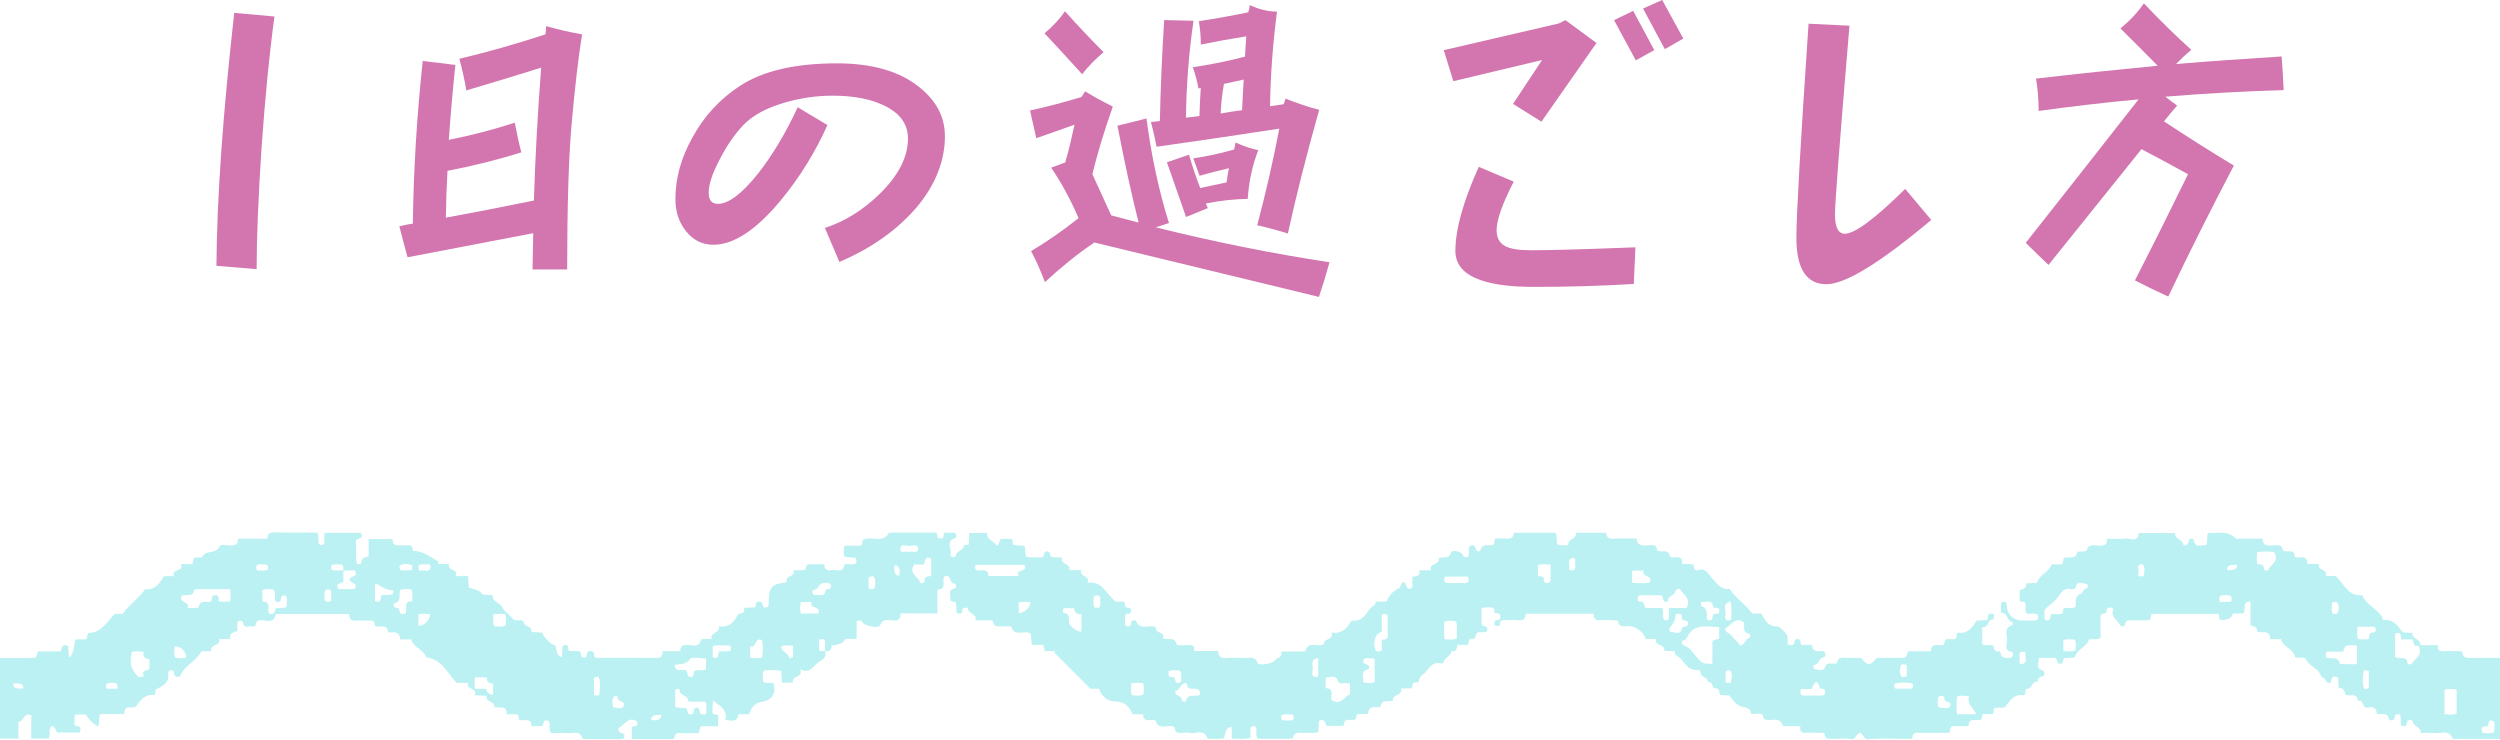
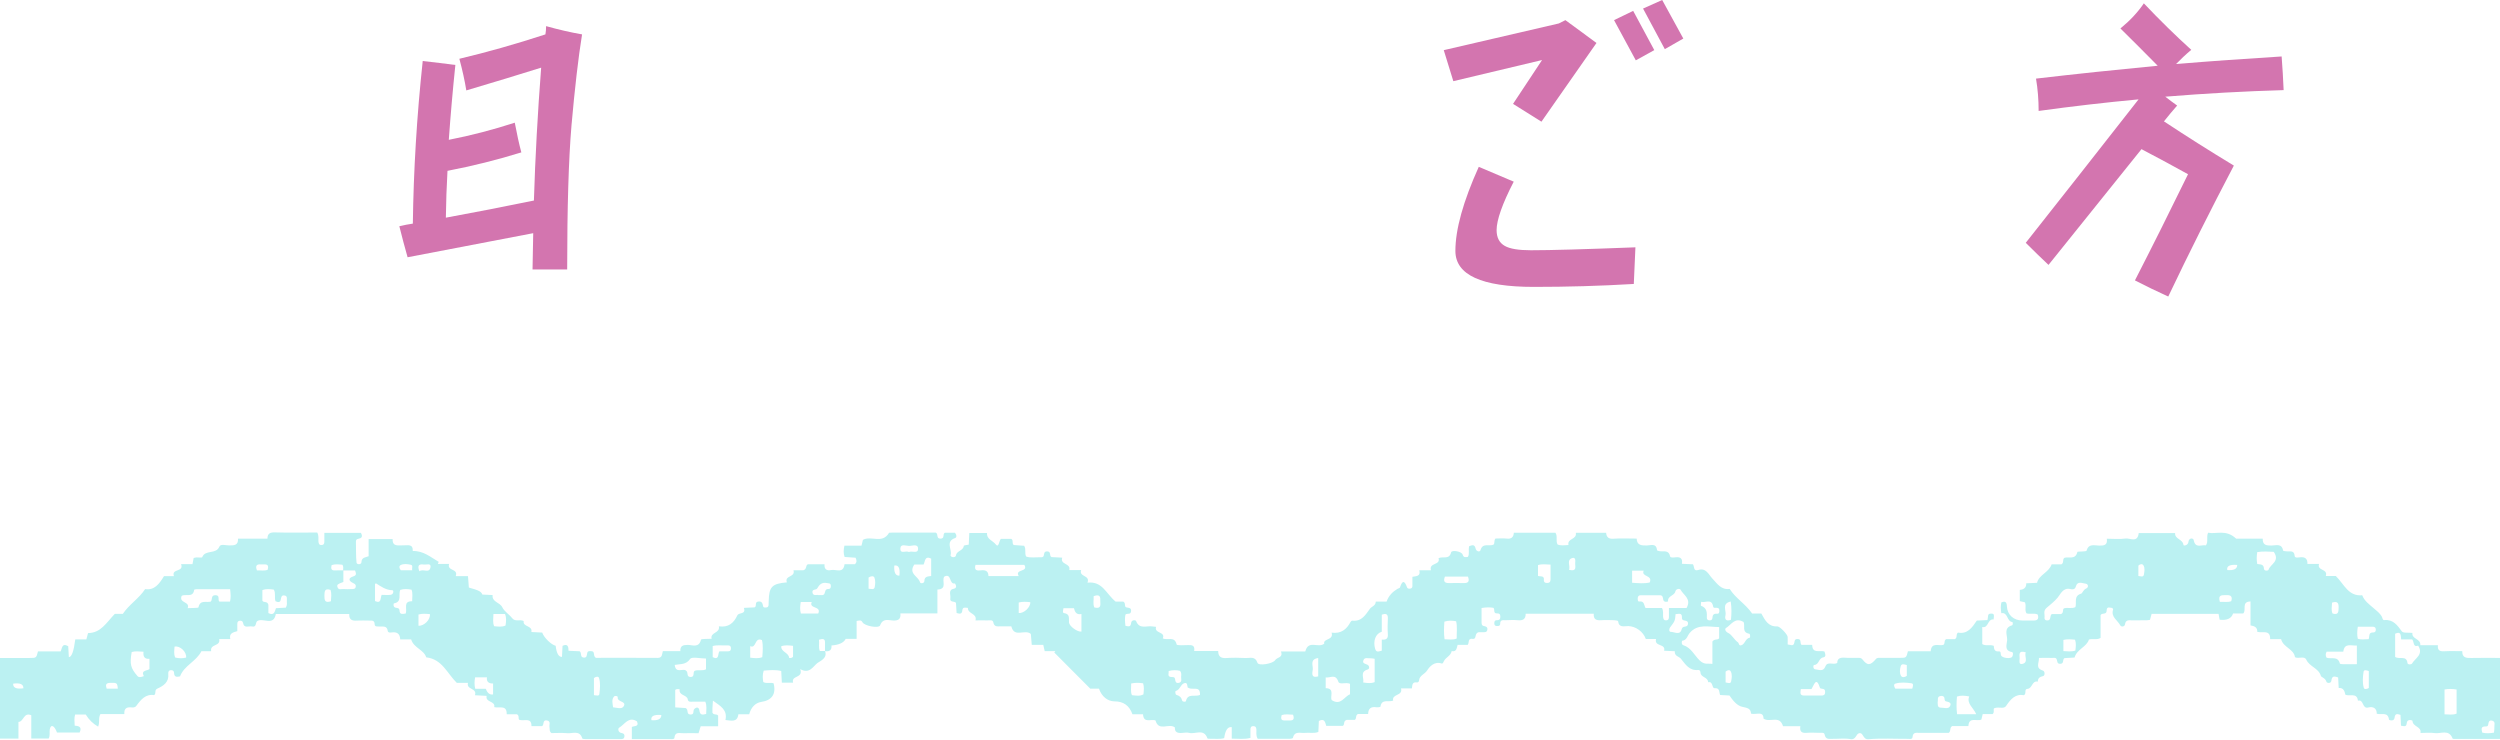
<svg xmlns="http://www.w3.org/2000/svg" id="_デザイン" viewBox="0 0 399.79 118.27">
  <defs>
    <style>.cls-1{fill:#bbf1f2;}.cls-2{fill:#d375af;}</style>
  </defs>
  <path class="cls-1" d="M131.95,104.16c.4,1.1-.83,1.57-1.21,1.85-.7,.52-1.27,1.84-2.77,.99,.53,1.52-1.5,.95-1.14,2.17h-1.8c-.03-.63-.07-1.21-.1-1.87-.95-.23-1.87-.13-2.8-.06-.22,.66-.17,1.24-.07,1.83,.54,.3,1.12,.02,1.65,.2,.45,1.75-.3,2.73-1.98,2.98-.95,.14-1.64,.9-1.92,1.97h-1.73c-.17,1.33-1.1,1.02-2.07,.92,.36-1.63-.79-2.23-2-3.1-.04,.57-.06,.89-.08,1.2,0,.28,0,.55,0,.74,.24,.43,.69,.12,.91,.46v1.7h-2.79c-.12,.41-.22,.73-.34,1.11-.84,0-1.63-.03-2.43,0-.56,.03-1.34-.31-1.43,.73-.02,.27-.39,.21-.62,.21-2.03,0-4.07,0-6.19,0v-1.93c.27-.21,1.23,.03,.82-.9-1.35-.86-1.97,.51-2.85,1.01-.24,.14-.18,.78,.42,.86,.36,.05,.47,.26,.42,.59-.06,.39-.37,.37-.65,.37-1.88,0-3.76,0-5.64,0-.15,0-.42-.03-.44-.1-.41-1.38-1.55-.76-2.39-.84-.87-.08-1.75-.02-2.55-.02-.38-.31-.24-.65-.31-.95-.08-.37,.28-.95-.41-1.07-.72-.13-.41,.64-.76,.91h-1.71c.02-1.42-1.08-.79-1.89-.99-.35-.11,.05-.67-.44-.91h-1.63c.04-1.55-1.14-.93-1.99-1.14,.21-1.03-1.46-.7-1.22-1.8-.65-.04-1.2-.06-1.87-.1,.4-1.19-1.42-.84-1.11-1.98h-1.79c-1.53-1.48-2.33-3.8-4.89-4.08-.37-1.23-2-1.49-2.41-2.87h-1.75c-.03-.92-.53-1.24-1.38-1.11-.23,.04-.58,.03-.61-.23-.12-.94-.82-.66-1.37-.72-.3-.03-.72,.09-.73-.39-.02-.62-.44-.56-.84-.56-.64,0-1.28-.04-1.92,0-.78,.06-1.35-.07-1.3-1.05h-11.74c-.36,2-2.02,.56-2.96,1.12-.34,.23-.08,1.05-.85,.87-.51-.11-1.27,.38-1.44-.59-.05-.29-.29-.35-.55-.32-.31,.04-.36,.27-.36,.52,0,.36,0,.72,0,1.14-.65,.19-1.36,.32-1.12,1.27h-1.78c.28,1.2-1.53,.74-1.28,1.94h-1.56c-.85,1.66-2.77,2.29-3.42,4.02-.49,.12-.94,.16-.96-.58,0-.28-.21-.42-.48-.41-.38,.01-.47,.28-.44,.58,.14,1.33-.76,1.93-1.75,2.37-.54,.25-.11,.76-.52,1.04-1.33-.22-2.11,.71-2.82,1.69-.25,.34-.56,.29-.85,.27-.74-.07-1.15,.19-1.09,1.07h-3.82c-.38,.64-.06,1.28-.37,2.01-.83-.48-1.47-1.09-1.98-1.94h-1.7c-.18,.59-.09,1.14-.07,1.78,.6,.05,1.24,.16,.79,1.1h-3.62c-.41-1.14-.99-1.39-1.15-.51-.09,.46,.09,.96-.18,1.47h-2.78v-3.72c-1.24-.55-1.21,1.07-2.05,1.06v2.67H0v-12.89c1.56,0,3.14,0,4.72,0,1.09,0,1.09,0,1.35-1.05h3.62c.26-.46,.17-1.42,1.22-.83,.03,.5,.06,1.12,.1,1.74q.66,.03,1.03-2.83h1.77c.1-.37,.18-.67,.27-1.01,2.06-.02,2.9-1.64,4.28-3.07h1.28c1.01-1.51,2.56-2.43,3.57-3.96,1.5,.22,2.26-.83,3.02-2.08h1.58c-.43-1.26,1.64-.59,1.15-1.91h1.82c.07-.36,.13-.66,.19-.99,.15-.03,.3-.08,.45-.09,.32-.02,.88,.08,.92-.04,.49-1.25,2.21-.4,2.74-1.68,.2-.49,1.03-.19,1.56-.2,.76,0,1.49,.03,1.42-1.08h4.71c0-.81,.41-1.02,1.18-1,2.27,.07,4.55,.02,6.78,.02,.28,.5,.16,.95,.19,1.38,.03,.34,.07,.65,.53,.62,.38-.03,.42-.31,.42-.6,0-.43,0-.86,0-1.35h5.85c.17,.33,.27,.67-.08,.85-.3,.15-.74,.04-.72,.58,.03,1.12-.02,2.24,.1,3.35,.03,.3,.76,.35,.78-.08,.03-.82,.66-.75,1.15-.96v-2.74h3.84c-.05,1.28,.93,.97,1.73,1,.67,.02,1.54-.28,1.49,.9,1.74-.03,2.87,1,4.15,1.74-.05,.11-.1,.22-.14,.33h1.8c-.38,1.17,1.52,.71,1.06,1.95h1.96c.05,.67,.09,1.25,.14,1.83,1.57,.43,1.98,.64,2.16,1.12,.5,.03,1.02,.05,1.64,.08-.14,1.14,1.15,1.13,1.55,1.96,.32,.67,1.09,1.11,1.56,1.72,.51,.66,1.2,.15,1.86,.47-.2,.99,1.45,.67,1.23,1.76,.65,.04,1.2,.07,1.73,.09,.27,.81,1.45,1.95,2.15,2.11q.21,1.81,1.01,1.78c.03-.58,.06-1.17,.09-1.77,.84-.4,.95,.13,.96,.79,.65,.03,1.24,.06,1.78,.08,.37,.28,.03,.9,.58,1,.63,.11,.54-.42,.64-.77,.09-.31,.37-.25,.6-.25,.74-.01,.23,.75,.77,1.07,3.18,0,6.53-.02,9.89,.01,.78,0,.67-.63,.82-1.08h2.8c-.04-.88,.44-.99,1.18-1,.74,0,1.79,.54,2.12-.83,.04-.17,1.04-.1,1.7-.15-.27-1.06,1.39-.86,1.16-1.99,1.56,.23,2.39-.55,2.96-1.76,.24-.5,1.41-.09,1.04-1.19,.64-.03,1.19-.06,1.71-.08,.42-.19-.04-.84,.57-.93,.64-.09,.7,.31,.8,.76,.06,.25,.32,.19,.51,.18,.24,0,.34-.18,.36-.39,.02-.2,.01-.4,.02-.6,.05-2.32,.51-2.81,2.91-3.02-.44-1.13,1.41-.79,1.05-1.93h1.58c.61-.2,.31-.75,.72-.96h2.67c-.08,.8,.36,1.07,1.06,.92,.77-.16,1.94,.62,2.14-.93h1.66c.36-.35,.27-.68,.1-1.04-.58-.04-1.17-.08-1.75-.12-.22-.61-.17-1.15-.03-1.81h2.73c.11-.43,.19-.76,.23-.93,1.36-.73,3.1,.72,4.18-1.13,.12,0,.36-.03,.59-.03,2.32,0,4.64,0,6.87,0,.48,.22,.01,.96,.75,.97,.75,0,.31-.72,.7-.94h1.63c.26,.29,.32,.74,.03,.84-1.63,.56-.45,1.83-.73,2.72-.06,.2,.18,.32,.4,.34,.22,.01,.43-.07,.46-.29,.11-.75,1.17-.72,1.25-1.52,0-.09,.5-.13,.79-.19,.03-.62,.06-1.21,.09-1.86h2.84c-.11,.98,.92,1.21,1.38,1.81,.49,.64,.52-.5,.82-.87h1.67c.39,.18,.05,.67,.39,.98,.52,.04,1.1,.08,1.67,.12,.36,.55,.03,1.16,.32,1.72,.73,.26,1.54,.09,2.32,.12,.19,0,.43,0,.49-.24,.09-.33,.03-.73,.59-.7,.64,.03,.25,.7,.66,.91,.49,.03,1.05,.06,1.71,.09-.38,1.17,1.41,.85,1.13,1.98h1.9c-.4,1.15,1.49,.77,1.01,2.02,2.39-.28,2.96,1.76,4.5,3.03h1.22c.48,.24,.08,.84,.53,.93,.41,.08,.81,.06,.71,.67-.09,.55-.62,.19-.89,.48-.12,.55-.08,1.13,0,1.79,.44,.08,.84,.26,.91-.46,.06-.55,.73-.48,.79-.31,.54,1.41,1.73,.7,2.63,.87,.15,.03,.31,.03,.57,.06-.35,1.1,1.56,.73,1.07,1.86,.79,.34,1.91-.42,2.22,.97,.03,.16,1.19,.12,1.83,.09,.65-.03,1.12,.06,.97,.95h3.84c.01,.95,.5,1.17,1.31,1.12,1.04-.07,2.08-.05,3.12,0,.67,.03,1.48-.35,1.85,.76,.18,.55,2.49,.15,2.84-.43,.29-.47,1.31-.37,.92-1.38h3.89c.5-1.94,2.07-.46,3.03-1.25-.21-.85,1.55-.51,1.18-1.76,1.54,.21,2.42-.55,3.04-1.73,.05-.09,.18-.2,.26-.19,1.52,.17,2.1-.91,2.85-1.93,.25-.33,.9-.45,.91-1.11h1.73c.33-.95,.96-1.57,1.75-2.05,.13-.08,.35-.11,.39-.21,.36-1.11,.71-1.21,1.13-.03,.08,.22,.3,.24,.51,.21,.23-.03,.35-.19,.35-.41,0-.48,0-.95,0-1.48,.62-.12,1.36-.06,1.1-1.05h1.87c-.37-1.25,1.57-.76,1.21-1.93,.71-.34,1.72,.29,2.01-.93,.1-.43,1.68-.16,1.84,.35,.17,.54,.47,.42,.85,.37,.29-.52,.03-1.1,.2-1.71,.42-.13,.86-.39,1.03,.39,.11,.5,.69,.57,.77,.27,.34-1.26,1.38-.58,2.08-.9,.26-.21,.03-.59,.32-.98,.54,0,1.17-.06,1.8,.01,.74,.09,1.1-.22,1.14-.94h6.65c.4,.59,0,1.29,.35,1.89,.53,.21,1.08,.11,1.74,.08-.25-1.08,1.4-.87,1.17-1.96h4.85c.05,.7,.39,1.01,1.18,.95,1.19-.09,2.4-.02,3.7-.02,.05,1.09,.78,1.11,1.63,1.1,.61,0,1.52-.44,1.63,.76,0,.07,.34,.15,.52,.17,.64,.05,1.37-.2,1.57,.81,.05,.26,.58,.18,.89,.15,.74-.08,1.15,.17,1,1.04,.61,.03,1.17,.06,1.77,.08,.23,.33,.04,1.18,.85,.91,1.23-.41,1.68,.76,2.19,1.3,.84,.88,1.43,1.91,2.83,1.73,.94,1.5,2.53,2.39,3.59,3.93h1.47c.6,1.09,1.11,2.13,2.55,2.06,.41-.02,1.64,1.28,1.66,1.69,.02,.39,0,.78,0,1.2,.48,.04,.92,.36,1.06-.27,.07-.33,.06-.61,.53-.6,.68,0,.32,.62,.62,.93h1.71c.04,1.47,1.19,.83,1.96,1.06,.14,.36,.33,.87-.2,.95-.76,.13-.62,1.16-1.44,1.21-.19,.01-.21,.68,.19,.7,.55,.03,1.25,.46,1.61-.48,.34-.87,1.24-.15,1.89-.55,0-.74,.51-.89,1.24-.83,.67,.06,1.36,0,2.04,.02,.27,0,.53-.03,.75,.25,.8,1.02,1.25,1,2.15-.06,.22-.26,.51-.18,.77-.19,1.04-.01,2.08,0,3.12,0,.97,0,.97-.01,1.23-1.05h3.64c.12-1.52,1.31-.81,2.02-1.02,.35-.24,.05-.68,.45-.92h1.4c.46-.26,.11-.74,.49-1.05,1.52,.3,2.27-.8,3.02-1.92,.54-.03,1.1-.05,1.7-.08,.04-.22,.08-.41,.09-.6,.01-.29,.13-.44,.44-.43,.19,0,.44-.03,.49,.22,.04,.23-.02,.47-.04,.71-1-.12-.78,1.44-1.81,1.21v2.73c.55,.36,1.19,.02,1.84,.28,.04,.43,.05,.96,.81,.89,.39-.04,.25,.42,.36,.65,.2,.42,1.54,.58,1.78,.2,.15-.24,.19-.71-.05-.75-1.28-.23-.8-1.22-.76-1.88,.05-.82-.64-1.97,.78-2.39,.17-.05,.14-.51,.06-.52-.94-.11-.68-1.61-1.77-1.42-.1-.64-.13-1.19,.01-1.73,.65-.26,.85-.03,.88,.63,.06,1.37,1.09,2.27,2.49,2.27,.6,0,1.2-.01,1.8,0,.69,.01,.82-.35,.64-.95-.55-.29-1.18-.02-1.79-.19-.35-.51,0-1.15-.25-1.77-.24-.06-.53-.12-.83-.19v-1.8c.63-.05,1.07-.35,1.03-1.05,.62-.03,1.13-.05,1.73-.08,.32-1.31,1.89-1.64,2.34-2.96h1.57c.45-.27,.09-.76,.47-1.04,.68-.21,1.78,.36,2.07-.93,.02-.08,.52-.05,.8-.08,.23-.03,.64-.03,.67-.12,.32-1.2,1.28-.83,2.03-.82,.77,.01,1.35-.06,1.21-1.1,1.07,0,2.04,.11,2.97-.03,.74-.11,1.94,.76,2.13-.87h5.82c-.09,.98,1.25,.95,1.34,1.92,.01,.14,.73,.07,.79-.51,.07-.7,.78-.64,.84-.3,.26,1.41,1.25,.71,1.96,.85,.41-.61,.03-1.29,.34-2.02,1.32,.27,2.87-.59,4.49,.95h4.25c-.04,1.08,.63,1.1,1.41,1.1,.69,0,1.64-.41,1.85,.81,.01,.07,.35,.1,.55,.12,.54,.07,1.23-.25,1.3,.75,.02,.32,.56,.24,.85,.2,.78-.09,1.22,.19,1.19,1.06h1.85c-.34,1.14,1.47,.74,1.09,1.93h1.6c1.34,1.33,2,3.28,4.22,3.08,.36,.93,1.11,1.44,1.8,2.04,.47,.41,1.04,.82,1.35,1.41,.11,.2,.09,.55,.38,.52,1.44-.13,2.08,.82,2.81,1.81,.22,.3,1.05,.16,1.69,.24-.16,1.02,1.37,.89,1.26,1.97h2.81c-.1,.96,.46,1.01,1.18,.96,.87-.05,1.75-.01,2.72-.01-.03,1.04,.61,1.11,1.41,1.09,1.51-.04,3.03-.01,4.63-.01v12.96c-1.33,0-2.67,0-4.02,0-.96,0-1.92,0-2.88,0-.24,0-.65,.02-.69-.08-.59-1.54-1.89-.71-2.87-.86-.7-.11-1.43-.02-2.26-.02,.2-1.05-1.25-.96-1.28-1.94,0-.08-.86-.38-.92,.37-.05,.67-.47,.47-.92,.41-.03-.55-.05-1.1-.08-1.73-.46-.13-.86-.33-.95,.47-.07,.63-.88,.38-.89,.28-.16-1.29-1.18-.72-1.95-.93,0-.87-.56-1.21-1.37-1-1,.26-.68-1.36-1.64-1.09-.16-1.33-1.27-.65-2.01-.95-.12-.53-.27-1.15-1.07-1.08-.03-.62-.06-1.13-.09-1.69-.54-.16-.98-.35-1.08,.52-.06,.53-.75,.37-.79,.18-.13-.57-.84-.76-.88-.92-.36-1.28-1.82-1.48-2.34-2.61-.31-.67-1.19-.1-1.81-.4-.18-1.34-1.87-1.54-2.22-2.89h-1.75c.03-1.6-1.21-.92-2.07-1.18,.06-.68-.43-.93-1.07-1.02v-3.83c-1.53,.04-.59,1.36-1.17,1.92h-1.62q-.39,1.21-2.15,1c-.05-.28-.1-.58-.17-.93h-10.71c-.08,.29-.16,.59-.26,.95-.18,.03-.37,.07-.56,.07-.76,0-1.52,0-2.28,.01-.49,0-1.05-.15-1.16,.66-.06,.38-.61,.42-.75,.14-.42-.81-1.53-1.33-1.15-2.51,.02-.06-.05-.14-.11-.27-.36,0-.91-.34-.92,.42,0,.73-.73,.29-.97,.73v3.64c-.59,.37-1.21,.07-1.86,.26-.37,1.21-1.93,1.53-2.3,2.88-.55,.03-1.11,.06-1.6,.09-.4,.22-.02,.88-.66,.91-.56,.03-.48-.38-.59-.7-.12-.34-.47-.24-.73-.24-.67-.02-1.35,0-2.11,0,.03,.81-.63,1.63,.62,2.02,.37,.12,.34,.81,.05,.88-.56,.13-.84,.33-.86,.89-.95-.2-.85,1.1-1.66,1.16-.57,.05-.09,.73-.55,1.01-1.37-.25-2.13,.63-2.86,1.72-.36,.55-1.14,.08-1.88,.36-.25,.11,.09,.61-.27,.94h-1.59c-.08,.36-.15,.65-.21,.88-.78,.33-1.99-.5-2.08,1.04h-2.59c-.47,.27-.13,.75-.55,1.09-1.47,0-3.06,0-4.66,0-.48,0-1.06-.18-1.13,.66-.03,.43-.51,.28-.8,.29-2.08,.01-4.17-.12-6.23,.06-.96,.08-.79-1.1-1.5-.96-.55,.11-.48,1.1-1.39,.94-.93-.16-1.91-.03-2.87-.04-.54,0-1.12,.15-1.27-.69-.07-.38-.53-.26-.84-.27-.68-.02-1.36-.05-2.04,0-.75,.06-1.15-.17-1-1.06h-2.77c-.57-1.86-2.1-.5-3.12-1.22-.01-1.29-1.18-.56-2-.79-.03-.82-.58-.92-1.36-1.08-.86-.17-1.51-.98-2.09-1.82-.41-.02-.93-.05-1.49-.08-.2-.43,.02-1.15-.88-1.09-.49,.03-.2-1.15-1.04-.95,0-.84-1.18-.74-1.22-1.55-.01-.21-.12-.43-.35-.41-1.44,.14-2.02-.86-2.79-1.81-.29-.36-1.05-.39-.97-1.19-.57-.03-1.09-.05-1.71-.08,.31-1.18-1.61-.61-1.29-1.87h-1.63c-.43-1.2-1.61-2.03-2.8-2.07-.64-.02-1.5,.34-1.64-.79,0-.08-.42-.14-.65-.15-.68-.02-1.36-.05-2.04,0-.75,.05-1.27-.09-1.2-1.03h-10.89c.02,.9-.49,1.12-1.3,1.03-.63-.06-1.28-.02-1.92,0-.37,0-.85-.11-.85,.53,0,.4-.28,.42-.58,.4-.24-.02-.35-.15-.36-.38-.02-.32,.05-.56,.44-.55,.43,0,.53-.23,.52-.61,0-.37-.18-.49-.52-.48-.67,.03-.31-.62-.58-.89-.56-.1-1.15-.1-1.9,.03,0,.74,0,1.48,0,2.23,0,.28,0,.59,.37,.65,.36,.06,.62,.18,.55,.61-.08,.46-.46,.36-.76,.38-.28,.01-.56,0-.62,0-.76,.18-.24,1.15-.97,1.06-.82-.11-.51,.63-.78,.96h-1.62c-.15,.49-.15,1.17-.95,1-.13,.76-.94,.98-1.24,1.6-.09,.19-.17,.45-.38,.38-1.14-.39-1.94,.53-2.3,1.11-.38,.61-1.22,.79-1.29,1.57-.02,.24-.16,.38-.38,.35-.73-.11-.71,.46-.77,.96h-1.74c.34,1.23-1.5,.83-1.26,1.95-.74,.29-1.84-.34-2.03,.97,0,.06-.45,.12-.67,.09-.83-.13-1.28,.19-1.3,1.08h-1.63c-.46,.24-.15,.68-.5,.94h-1.3c-.62,.2-.24,.76-.63,.96h-2.64c-.17-.56-.25-1.27-1.18-.79-.03,.56-.05,1.15-.08,1.76-.72,.28-1.44,.07-2.14,.15-.71,.08-1.65-.38-1.93,.8-.02,.09-.35,.14-.54,.15-1.71,.01-3.42,0-5.08,0-.34-.54-.18-1.04-.22-1.5-.03-.32-.11-.53-.49-.53-.38,0-.46,.23-.46,.54,0,.43,0,.87,0,1.34-1.03,.27-1.97,.11-2.99,.12v-1.84q-.95-.15-1.21,1.76c-.76,.21-1.55,.07-2.34,.1-.12,0-.32-.01-.34-.07-.57-1.63-1.94-.61-2.91-.87-.34-.09-.72-.04-1.08,0-.74,.08-1.28-.08-1.21-.87-.96-.76-2.58,.73-3.1-1.11-.68-.32-1.9,.54-2-1h-1.69c-.49-1.39-1.44-2.06-2.86-2.06-1.1,0-2.07-.78-2.49-2.03h-1.39c-2.02-2.03-3.89-3.9-5.76-5.78,.05-.07,.1-.15,.16-.22h-1.69c-.08-.35-.15-.64-.23-1h-1.84c-.06-.67-.1-1.26-.15-1.75-.95-.84-2.64,.7-3.12-1.22-.58,0-1.14,0-1.7,0-.49,0-1.04,.14-1.18-.64-.08-.45-.59-.3-.93-.31-.6-.02-1.19,0-1.92,0,.31-1.14-1.27-1.01-1.21-2-.37,0-.84-.24-.9,.42-.05,.63-.44,.53-.91,.4-.03-.54-.07-1.09-.1-1.63-.28-.31-1.03-.03-.9-.74,.1-.54-.43-1.35,.62-1.53,.23-.04,.33-.24,.29-.45-.02-.14-.16-.39-.2-.38-.94,.2-.48-1.72-1.68-1.09-.47,.63,.58,2-1.1,2.07v3.81h-5.92c.1,.95-.35,1.17-1.17,1.14-.73-.03-1.63-.42-2.07,.77-.2,.53-2.51,.11-2.82-.49-.22-.42-.51-.27-.94-.21v2.86h-1.74q-.47,.93-2.28,1.06c.07,.74-.32,1.02-1.04,.91,0-.44,0-.87,.01-1.31,.02-.77-.4-.68-.97-.52,.09,.62-.12,1.21,.14,1.8h.85Zm-77.08-12.92c-.02-.3,.11-.62-.12-.93-.57-.05-1.15-.14-1.72,.06-.13,.53-.09,.9,.57,.85,.43-.03,.87-.01,1.31-.02v1.87c-.9,.31-1.04,.43-.96,.75,.14,.6,.63,.35,.98,.38,.43,.04,.88,.01,1.32,0,.28,0,.59,0,.64-.38,.05-.33-.14-.45-.44-.59-.69-.33-.82-.78,.03-1.05,.61-.19,.45-.51,.3-.95-.64,0-1.27,0-1.9,0Zm220.06,9.04c-1.72-.02-3.43-.57-4.72,.94-.38,.44-.44,1.16-1.21,1.25-.04,0-.17,.59,.17,.7,1.27,.39,1.8,1.65,2.65,2.46,.76,.72,1.25,.42,2.02,.54v-3.58c.36-.5,.83-.16,1.08-.53v-1.78Zm-5.23-3.04c.85-1.5-.5-2.06-.95-2.94-.1-.19-.73-.2-.84,.3-.16,.69-1.26,.67-1.16,1.57,0,.04-.69,.25-.78-.31-.05-.33-.07-.66-.51-.67-1.04,0-2.07,0-3.11,0-.28,0-.44,.18-.45,.45,0,.23-.02,.6,.27,.55,.82-.11,.72,.63,.98,1.04h2.63c.25,.47,.14,.92,.17,1.35,.03,.34,.07,.65,.52,.62,.38-.02,.42-.31,.42-.59,0-.43,0-.86,0-1.38h2.79Zm59.89,.96c.52-.23,.14-.77,.51-.93,.61-.15,1.22,.1,1.79-.18,.24-.75-.32-1.8,.93-2.16,.18-.05,.34-.64,.8-.82,.4-.16,.36-.72-.09-.77-.54-.06-1.32-.49-1.58,.47-.14,.5-.55,.47-.86,.39-1.17-.29-1.59,.84-2.03,1.36-.53,.63-1.17,1.13-1.76,1.63-.62,.52-.27,1.07-.35,1.6-.04,.27,.16,.44,.44,.43,.68,0,.34-.71,.72-1.02h1.48Zm-292.79-3.98c-1.82,0-3.57,0-5.31,0-.15,0-.43,.05-.44,.1-.17,1.34-1.4,.59-2,.97-.49,1.19,1.4,.88,.96,1.96,.69-.05,1.7,.01,1.73-.13,.26-1.29,1.3-.7,1.97-.92,.3-.31-.04-1.03,.75-1.02,.81,0,.28,.8,.64,1.03h1.68c.16-.63,.11-1.21,.02-1.98Zm127.01-3.89h-7.81c-.27,.9,.25,.95,.82,.88,.74-.1,1.24,.08,1.25,.91h4.84c-.68-1.17,1.6-.58,.9-1.79Zm219.2,14.71c.71,.5,1.82-.33,1.99,1.01,.03,.25,.61,.25,.72,.06,.51-.87,1.89-1.43,.98-2.87-.84,.33-.62-.59-.95-.99h-1.77c-.07-.54,.06-1.39-.96-.91v3.7Zm-167.12,4.31c-.69-.31-1.68,.21-1.87-.34-.46-1.34-1.29-.55-2.02-.68v1.72c1.55,.03,.61,1.4,.98,1.92,1.47,.91,1.96-.58,2.91-.94v-1.69Zm161.01-6.12c-.94,.06-1.99-.47-2.17,.98h-2.67c-.19,.37-.18,.66,0,.97,.72,.25,1.82-.32,2.12,.93,.02,.07,.29,.1,.44,.1,.74,.01,1.49,0,2.28,0v-2.98Zm-263.97,10.92c0-.64,.14-1.26-.14-1.94-.68,0-1.36,0-2.03,0-.3,0-.7,.09-.77-.35-.12-.79-1.47-.59-1.3-1.62,0-.01-.5-.15-.71,.1v2.78c.64,.04,1.22,.08,1.68,.11,.5,.27,.04,1.01,.75,1.03,.67,.03,.38-.56,.58-.82,.31-.4,.78-.41,.85,.15,.1,.8,.49,.74,1.1,.58Zm-89.99-9.93c-.73-.04-1.32-.13-1.88,.05-.33,1.92-.19,2.56,.93,3.85,.22,.25,.58,.17,1.01,0-.52-.98,.55-.82,.9-1.13v-1.64c-.76,.08-1.05-.34-.95-1.12Zm22.77-7.06c.24-.4,.17-.76,.16-1.11,0-.33,.12-.78-.42-.83-.44-.05-.48,.29-.54,.62-.11,.63-.51,.43-.85,.31-.22-.62,.07-1.25-.27-1.86-.6-.08-1.2-.17-1.83,.08v1.69c.21,.38,.77,0,.96,.65v1.33c.95,.5,1.02-.31,1.21-.78,.61-.04,1.12-.06,1.59-.09Zm233.12,2.31c-1.41-.84-1.98,.47-2.82,.96-.22,.13-.13,.55,.34,.78,.65,.31,.95,1.09,1.58,1.51,.15,.1,.13,.57,.49,.48,.65-.16,.66-1.1,1.4-1.23,.08-.01,.09-.59-.09-.63-1.24-.21-.62-1.26-.9-1.87Zm112.09,14.76c.72,0,1.34,.15,1.93-.12v-3.85c-.68-.11-1.28-.12-1.93,0v3.97Zm-278.02-8.92c-.91,0-2.26-.34-2.54,.07-.67,.96-1.55,.77-2.46,.95,.15,1.46,1.37,.48,1.8,.91,.44,.27,0,.99,.71,1.02,.79,.03,.3-.81,.71-1,.58-.2,1.2,.07,1.78-.23v-1.72Zm33.31-15.03c-1,1.5,.67,1.87,.91,2.83,.06,.25,.69,.21,.7-.19,.01-.81,.64-.72,1.09-.81v-2.78c-1.05-.52-.95,.46-1.22,.95h-1.48Zm74.75,12c.72,.07,1.03-.16,.98-.85-.06-.83-.04-1.67,0-2.51,.03-.75-.3-.86-.97-.62v2.72c-1.01,.31-1.43,1.51-1.06,2.74,.2,.67,.62,.38,1.06,.29v-1.77Zm95.07,11.93c-.47-1.08-1.57-1.69-1.12-2.84-.76-.14-1.34-.19-1.96,.02-.08,.94-.11,1.86,.02,2.82h3.06Zm-251.16-16.09c.31-.78-.48-1.99,1.04-1.97,0-.67,.13-1.26-.1-1.85-.6-.11-1.18-.16-1.79,.03-.37,.7,.35,1.92-1.02,2.16-.09,.02-.18,.63,.31,.7,.29,.04,.56,.06,.58,.45,.03,.71,.53,.52,.98,.48Zm105.2-.86c-.06,.31-.18,.75,.07,.78,1.04,.14,.75,.89,.81,1.51,.06,.6,1.34,1.54,1.99,1.45v-2.81c-.82,.18-1.07-.38-1.2-.93h-1.67Zm193.55-9.01c-.81-.04-1.72-.11-2.65,.04-.11,.69-.12,1.27,0,1.9,.45,.1,1.04-.04,1.07,.75,.02,.42,.68,.35,.73,.18,.29-.92,1.88-1.34,.85-2.86ZM77.69,110.15q.38,1.04,1.16,.9v-1.75c-.66,.02-1.09-.26-.98-.98h-1.89c-.12,.64-.14,1.2,.02,1.83h1.69Zm153.29-10.74c-.07,.98-.11,1.87,.03,2.82,.71,0,1.33,.15,1.94-.12-.02-.95,.12-1.86-.09-2.76-.62-.11-1.2-.16-1.88,.06Zm-11.15,5.94c-.32-.04-.51-.1-.7-.08-.37,.04-.87-.2-1.08,.27-.25,.57,.26,.58,.62,.76,.35,.17,.37,.67,.05,.76-1.31,.38-.56,1.32-.72,2.08,.66,.09,1.24,.18,1.83-.06v-3.72Zm-29.96,4.52c.15,.19,.08,.14,.06,.07-.09-.31-.02-.86-.55-.69-.61,.19-.66,1.08-1.37,1.25-.09,.02-.09,.56,.12,.62,.51,.15,.79,.4,.92,.92,.05,.21,.57,.24,.6,.07,.29-1.32,1.5-.61,2.25-.99,.05-1.65-1.31-.55-2.03-1.25Zm71.13-18.61v1.93c1,.07,1.92,.16,2.81-.04,.55-1.22-1.42-.87-.96-1.89h-1.84Zm-141.03,13.91c.7,.08,1.28,.17,1.93-.08,.07-.92,.16-1.85-.05-2.73-1.21-.54-.87,1.42-1.88,.97v1.84Zm125.98-13.07c.39,.13,1.01-.09,.94,.61-.04,.43,.23,.54,.6,.51,.44-.03,.47-.35,.47-.68,0-.73,0-1.47,0-2.25-.78-.03-1.39-.13-2.01,.08v1.73Zm132.84,10.11c.16-.46-.06-1.09,.71-1.07,.35,0,.47-.24,.42-.57-.05-.3-.29-.35-.54-.35-.78,0-1.55,0-2.33,0-.11,.75-.14,1.33,0,1.93,.56,.17,1.11,.08,1.74,.06Zm-90.81,7.98c-.04,.52-.26,1.04,.55,1.04,.92,0,1.84,0,2.76,0,.31,0,.55-.1,.57-.46,.02-.29,0-.57-.39-.61-.15-.02-.39-.06-.42-.14-.61-1.92-.95-.48-1.36,.17h-1.71Zm-159.93-13.92c-.11,.68-.15,1.25,.02,1.84h2.78c.56-1.25-1.55-.71-1.04-1.84h-1.76Zm139.9,1.94c-.09,1.1-.1,1.09-.89,2.14-.18,.24-.17,.69,.11,.69,.61,.01,1.51,.62,1.76-.43,.15-.64,.91-.17,1-.8,.12-.84-.93-.33-.96-.93,0-.04,0-.08,0-.12,.03-.83-.51-.57-1.01-.55Zm-207.98-4.85v2.76c1.06,.47,.82-.48,1.06-.99,.49,0,.97,.05,1.44-.01,.5-.07,.51-.73,.28-.73-1.04-.03-1.8-.58-2.6-1.09-.02-.01-.07,.02-.18,.06Zm212.07,2.88c-.02,.28-.08,.62-.03,.63,.99,.33,.97,1.13,.94,1.95,0,.22,.15,.36,.37,.38,.27,.03,.5-.07,.52-.36,.02-.48,.19-.75,.72-.69,.32,.03,.39-.19,.39-.46,0-.26-.04-.47-.37-.49-.22-.02-.57,.09-.62-.2-.24-1.36-1.21-.55-1.92-.76Zm-193.13,1.95c-.02,.72-.15,1.34,.11,1.95,.62,.05,1.2,.17,1.82-.11,.09-.62,.17-1.22-.08-1.84h-1.85Zm101.98,11.11c.02,.68-.13,1.27,.12,1.87,.63,.06,1.25,.2,1.84-.13,.07-.62,.13-1.2-.05-1.77-.65-.09-1.23-.12-1.91,.03Zm149.08-5.18c.61,.03,1.25,.13,1.91-.08,.08-.61,.15-1.18-.05-1.74-.65-.07-1.23-.12-1.86,.03v1.79Zm-214.93,.04c.4,0,.79,0,1.18,0,.31,0,.65,.03,.67-.44,.02-.45-.24-.53-.6-.51-.77,.04-1.56-.11-2.32,.1v1.78c1.09,.53,.78-.52,1.07-.93Zm116.02-11.94c-.26,.68-.12,1.03,.62,1.02,.79,0,1.59-.02,2.38,0,.81,.03,.95-.33,.69-1.03h-3.69Zm-100.15,2.95c.33-.07,.78,.16,.95-.27,.13-.33,.09-.71,.59-.71,.38,0,.44-.26,.41-.57-.04-.4-.36-.32-.62-.38-.81-.17-1.21,.24-1.58,.89-.12,.22-.85,.04-.73,.65,.12,.57,.63,.29,.98,.38Zm-63.99,4.9c.9,.06,1.93-.99,1.83-1.86-.61-.05-1.22-.12-1.83,.06v1.81Zm209.89-.97c.09-.92,.12-1.85-.04-2.91-1.53,.34-.65,1.5-.84,2.22-.16,.59,.08,1.02,.88,.7Zm-113.9-1.07c.82,.09,1.9-.92,1.85-1.73-.61-.06-1.23-.12-1.85,.05v1.68Zm142.89,12.1c.11-.37,.25-.81-.12-.86-.85-.12-1.74-.2-2.58,.05-.33,.1-.21,.51,0,.81h2.7Zm-210.82,1.04c.38,.01,.83,.22,.87-.21,.1-.85,.2-1.74-.07-2.57-.09-.27-.53-.19-.8,.04v2.74Zm283.83-3.85c-.35-.14-.78-.27-.84,.11-.13,.85-.2,1.74,.04,2.57,.09,.3,.52,.19,.8,.02v-2.71Zm-349.05-2.16c.12-.91-1-1.96-1.85-1.75-.03,.57-.16,1.16,.11,1.74,.6,.15,1.17,.15,1.74,.01Zm97.07-1.88c-.69-.07-1.27-.16-1.9,.07-.04,.93,1.21,1,1.26,1.85,0,.04,.45,.1,.63-.19v-1.73Zm83.97,4.89v-2.94c-1.4,.19-.79,1.23-.87,1.85-.06,.5-.35,1.41,.87,1.09Zm188.02,9c.03-.33,.09-.61,.07-.87-.04-.36,.22-.86-.31-1.04-.58-.19-.62,.28-.69,.68-.03,.18-.2,.24-.37,.23-.89-.03-.67,.5-.57,.99,.62,.14,1.17,.12,1.87,0Zm-211.94-9.86c.06,.42-.3,.98,.57,.96,.21,0,.42,.04,.45,.28,.06,.37,.08,.76,.61,.65,.59-.13,.34-.63,.37-.98,.03-.3,.08-.64-.18-.94-.56-.14-1.14-.15-1.82,.03Zm122.98,4.91c.04,.41-.12,.96,.57,.95,.48-.01,1.13,.28,1.41-.25,.31-.58-.26-.67-.68-.77-.08-.02-.18-.17-.18-.26,0-.44-.2-.66-.65-.59-.59,.09-.39,.58-.45,.92Zm-164.52-23.94c.51-.25,1.47,.34,1.47-.53,0-.86-.95-.43-1.45-.45-.47-.01-1.34-.39-1.38,.39-.05,1,.93,.29,1.37,.59Zm-47.3,24.83c.63,.06,1.38,.36,1.7-.17,.51-.84-1.07-.62-.96-1.45,.03-.2-.46-.27-.59-.1-.43,.51-.22,1.1-.15,1.73Zm225.91-8.79c-1.2-.38-1,.39-.98,.93,.01,.37-.21,1.11,.48,.91,.97-.28,.24-1.19,.5-1.85ZM52.92,96.15c.04-.65,.13-1.23-.06-1.81-.95-.33-.97,.25-.98,.91,0,.67,.02,1.24,1.04,.9Zm320.01,.22c-.03,.63-.16,1.2,.08,1.74,.99,.3,.95-.32,.97-.95,.02-.7-.16-1.08-1.04-.79ZM18.84,110.13c-.08-.95-.16-.96-1.22-.93-.75,.02-.75,.36-.56,.93h1.77Zm156.05-14.8c.05,.61-.16,1.22,.12,1.82,1.27,.29,.9-.64,.94-1.22,.05-.75-.35-.86-1.06-.59Zm31.89,18.96c-.66-.03-1.24-.12-1.82,.06-.33,1.08,.45,.84,.99,.86,.57,.02,1.19,.07,.83-.92Zm148.21-18.04c.63-.05,1.22,.11,1.82-.11,.24-.75-.07-1.01-.79-.97-.62,.03-1.39-.15-1.03,1.08Zm-79.04,12.88c.39,.07,.79,.25,.88-.15,.11-.52,.2-1.12-.06-1.62-.16-.3-.53-.21-.82,.04v1.73Zm66-17.02c.4,.03,.8,.24,.89-.21,.09-.5,.2-1.07-.08-1.51-.16-.26-.56-.2-.8,.06v1.66Zm-198.12-.06q.2-1.8-.82-1.61-.11,1.68,.82,1.61Zm-76.76-.69c.57-.49,1.56,.41,1.77-.62,.16-.75-.66-.41-1.05-.46-.59-.08-1.17-.05-.72,1.09Zm-1.15-.17c-.09-.37,.19-.79-.24-.88-.53-.11-1.12-.2-1.62,.06-.3,.16-.21,.53,.04,.82h1.82Zm239.01,15.16c-.44-.12-.85-.27-.98,.2-.14,.49-.2,1.06,.04,1.51,.18,.33,.61,.26,.94,.02v-1.73Zm-166.02-12.2c.43,0,.87,.22,.97-.26,.1-.49,.13-1.06-.04-1.51-.12-.34-.59-.26-.94-.03v1.8Zm-97.82-2.94c.63-.02,1.19,.12,1.72-.1,.3-1.12-.52-.8-1.04-.85-.66-.07-1,.14-.68,.95Zm209.84-.08c1.35,.31,.92-.6,.97-1.11,.04-.36,.07-.99-.51-.77-.91,.34-.24,1.2-.47,1.88Zm-145.17,23.21q-1.8-.14-1.58,.83,1.58,.12,1.58-.83Zm252.01-24q-1.8-.14-1.59,.82,1.59,.13,1.59-.82ZM2.1,109.33q-.04,.98,1.64,.74,.04-.98-1.64-.74Z" />
  <g>
-     <path class="cls-2" d="M43.89,2.64c-.81,5.91-1.49,12.89-2.06,20.94-.53,8.05-.79,14.54-.79,19.46l-6.43-.53c.07-10.69,1.02-24.17,2.85-40.45l6.43,.58Z" />
    <path class="cls-2" d="M82.32,19.62c.35,1.86,.7,3.45,1.05,4.75-3.87,1.2-7.8,2.18-11.81,2.95-.14,2.5-.23,4.99-.26,7.49,4.78-.88,9.47-1.79,14.08-2.74,.21-6.89,.6-13.97,1.16-21.25-3.59,1.13-7.58,2.34-11.97,3.64-.25-1.55-.62-3.23-1.11-5.06,4.43-1.05,9.02-2.35,13.76-3.9,.07-.42,.11-.86,.11-1.32,2,.56,3.92,1,5.75,1.32-.6,3.73-1.16,8.58-1.69,14.55-.46,5.45-.69,13.13-.69,23.04h-5.54c.04-1.93,.07-3.87,.11-5.8-6.71,1.3-13.41,2.58-20.09,3.85-.46-1.62-.9-3.27-1.32-4.96,.74-.18,1.46-.32,2.16-.42,.11-8.47,.63-17.14,1.58-26,1.9,.21,3.64,.42,5.22,.63-.42,4.04-.77,8.03-1.05,11.97,3.59-.7,7.1-1.62,10.55-2.74Z" />
-     <path class="cls-2" d="M151.11,21.73c0,4.04-1.53,7.88-4.59,11.5-3.13,3.62-7.22,6.5-12.29,8.65l-2.32-5.43c3.16-1.02,6.08-2.83,8.75-5.43,3.02-2.95,4.54-5.91,4.54-8.86,0-2.25-1.2-3.97-3.59-5.17-2.18-1.12-4.99-1.69-8.44-1.69-2.67,0-5.29,.39-7.86,1.16-2.85,.84-5.01,2.04-6.49,3.59-1.44,1.55-2.71,3.41-3.8,5.59-1.13,2.14-1.69,3.87-1.69,5.17,0,1.2,.49,1.79,1.48,1.79,1.69,0,3.81-1.6,6.38-4.8,2.32-2.95,4.45-6.5,6.38-10.65l4.75,2.85c-1.97,4.4-4.48,8.44-7.54,12.13-3.9,4.68-7.47,7.01-10.71,7.01-1.72,0-3.16-.7-4.32-2.11-1.16-1.41-1.74-3.15-1.74-5.22,0-3.3,.9-6.56,2.69-9.76,1.86-3.45,4.41-6.22,7.65-8.33,3.66-2.39,8.82-3.59,15.5-3.59,5.59,0,9.95,1.25,13.08,3.74,2.78,2.18,4.17,4.8,4.17,7.86Z" />
-     <path class="cls-2" d="M170.36,25.95c.53-1.86,1.02-3.87,1.48-6.01-1.62,.56-3.66,1.28-6.12,2.16-.32-1.41-.65-2.88-1-4.43,2.85-.63,5.59-1.35,8.23-2.16,.18-.28,.37-.58,.58-.9,1.44,.88,2.92,1.69,4.43,2.43-1.41,4.01-2.5,7.61-3.27,10.81,1.02,2.21,2.02,4.41,3.01,6.59,1.44,.39,2.9,.77,4.38,1.16-1.2-4.82-2.32-9.98-3.38-15.5,1.62-.39,3.16-.77,4.64-1.16,.77,5.94,1.97,11.51,3.59,16.72-.7,.25-1.41,.47-2.11,.69,9.28,2.32,18.54,4.18,27.79,5.59-.53,1.93-1.09,3.78-1.69,5.54-12.2-2.95-24.17-5.85-35.91-8.7-2.57,1.72-5.2,3.83-7.91,6.33-.67-1.79-1.41-3.45-2.21-4.96,2.5-1.48,5.03-3.23,7.59-5.27-1.23-2.88-2.69-5.57-4.38-8.07,.77-.28,1.53-.56,2.27-.84Zm-.05-24.15c2.07,2.32,4.13,4.5,6.17,6.54-1.37,1.16-2.51,2.34-3.43,3.53-2.25-2.5-4.25-4.67-6.01-6.54,1.34-1.12,2.43-2.3,3.27-3.53Zm28.79,7.28c.04-1.09,.11-2.18,.21-3.27-2.5,.39-4.92,.83-7.28,1.32,0-1.3-.11-2.55-.32-3.74,2.74-.42,5.38-.9,7.91-1.42,.14-.42,.21-.81,.21-1.16,1.55,.7,3.01,1.05,4.38,1.05-.67,5.17-1.04,10.21-1.11,15.13,.74-.11,1.46-.21,2.16-.32,.14-.28,.25-.58,.32-.9,1.83,.74,3.62,1.34,5.38,1.79-2.04,7.24-3.71,13.83-5.01,19.78-1.44-.46-3.08-.9-4.9-1.32,1.37-5.17,2.55-10.32,3.53-15.45-5.7,.88-12.23,1.85-19.62,2.9-.25-1.27-.54-2.58-.9-3.96,.49-.03,.97-.09,1.42-.16,.11-5.1,.33-10.48,.69-16.14l4.69,.11c-.74,5.1-1.14,10.27-1.21,15.5,.7-.07,1.42-.16,2.16-.26,.04-1.48,.11-2.97,.21-4.48-.11,0-.23,.02-.37,.05-.18-1.02-.47-2.14-.9-3.38,2.85-.42,5.62-.98,8.33-1.69Zm-8.96,15.66c.53,1.83,1.12,3.6,1.79,5.33,1.37-.28,2.78-.58,4.22-.9,.11-.81,.23-1.56,.37-2.27-1.55,.35-3.11,.76-4.69,1.21-.32-.91-.65-1.85-1-2.79,2.21-.32,4.39-.79,6.54-1.42,.07-.32,.14-.69,.21-1.11,1.41,.63,2.62,1.04,3.64,1.21-.95,2.46-1.51,5.06-1.69,7.8-2.14,.04-4.38,.28-6.7,.74,.11,.25,.21,.49,.32,.74l-3.48,1.42c-1.02-2.95-2.04-5.87-3.06-8.75l3.53-1.21Zm5.06-6.59c1.16-.21,2.3-.39,3.43-.53,.07-1.65,.16-3.29,.26-4.9-1.05,.25-2.11,.47-3.16,.69-.28,1.58-.46,3.16-.53,4.75Z" />
    <path class="cls-2" d="M255.31,6.86l-8.81,12.6-4.54-2.85,4.64-7.01-14.19,3.38-1.53-4.96,18.4-4.27,1.05-.53,4.96,3.64Zm6.22,32.7l-.26,5.85c-5.38,.32-10.71,.47-15.98,.47-8.37,0-12.55-1.92-12.55-5.75,0-3.45,1.25-7.93,3.74-13.45l5.59,2.37c-1.83,3.55-2.74,6.14-2.74,7.75,0,1.2,.44,2.04,1.32,2.53,.81,.46,2.2,.69,4.17,.69,3.13,0,8.7-.16,16.72-.47Zm3.01-31.54l-2.95,1.63-3.48-6.43,3.06-1.48,3.38,6.28Zm4.64-1.85l-2.95,1.69-3.48-6.49,3.06-1.37,3.38,6.17Z" />
-     <path class="cls-2" d="M308.84,35.17c-8.16,6.86-13.75,10.28-16.77,10.28-3.2,0-4.8-2.48-4.8-7.44,0-3.62,.65-15.03,1.95-34.22l6.54,.32c-1.55,18.35-2.32,28.41-2.32,30.16,0,2.08,.53,3.11,1.58,3.11,1.58,0,4.8-2.39,9.65-7.17l4.17,4.96Z" />
    <path class="cls-2" d="M342.83,.53c2.53,2.67,5.06,5.15,7.59,7.44-.92,.77-1.72,1.53-2.43,2.27,5.52-.46,11.14-.86,16.88-1.21,.14,1.86,.25,3.66,.32,5.38-6.22,.18-12.53,.53-18.93,1.05,.63,.49,1.27,.97,1.9,1.42-.74,.84-1.44,1.69-2.11,2.53,3.62,2.39,7.35,4.75,11.18,7.07-3.69,7.03-7.19,14.01-10.49,20.94-1.79-.81-3.57-1.67-5.33-2.58,2.74-5.34,5.57-11,8.49-16.98-2.15-1.19-4.62-2.53-7.44-4.01-4.85,6.05-9.81,12.22-14.87,18.51-1.09-1.02-2.3-2.2-3.64-3.53,5.98-7.56,11.99-15.21,18.04-22.94-5.27,.49-10.6,1.11-15.98,1.85,0-1.79-.14-3.51-.42-5.17,6.33-.74,12.81-1.42,19.46-2.06-2.18-2.21-4.17-4.2-5.96-5.96,1.55-1.27,2.79-2.6,3.74-4.01Z" />
  </g>
</svg>